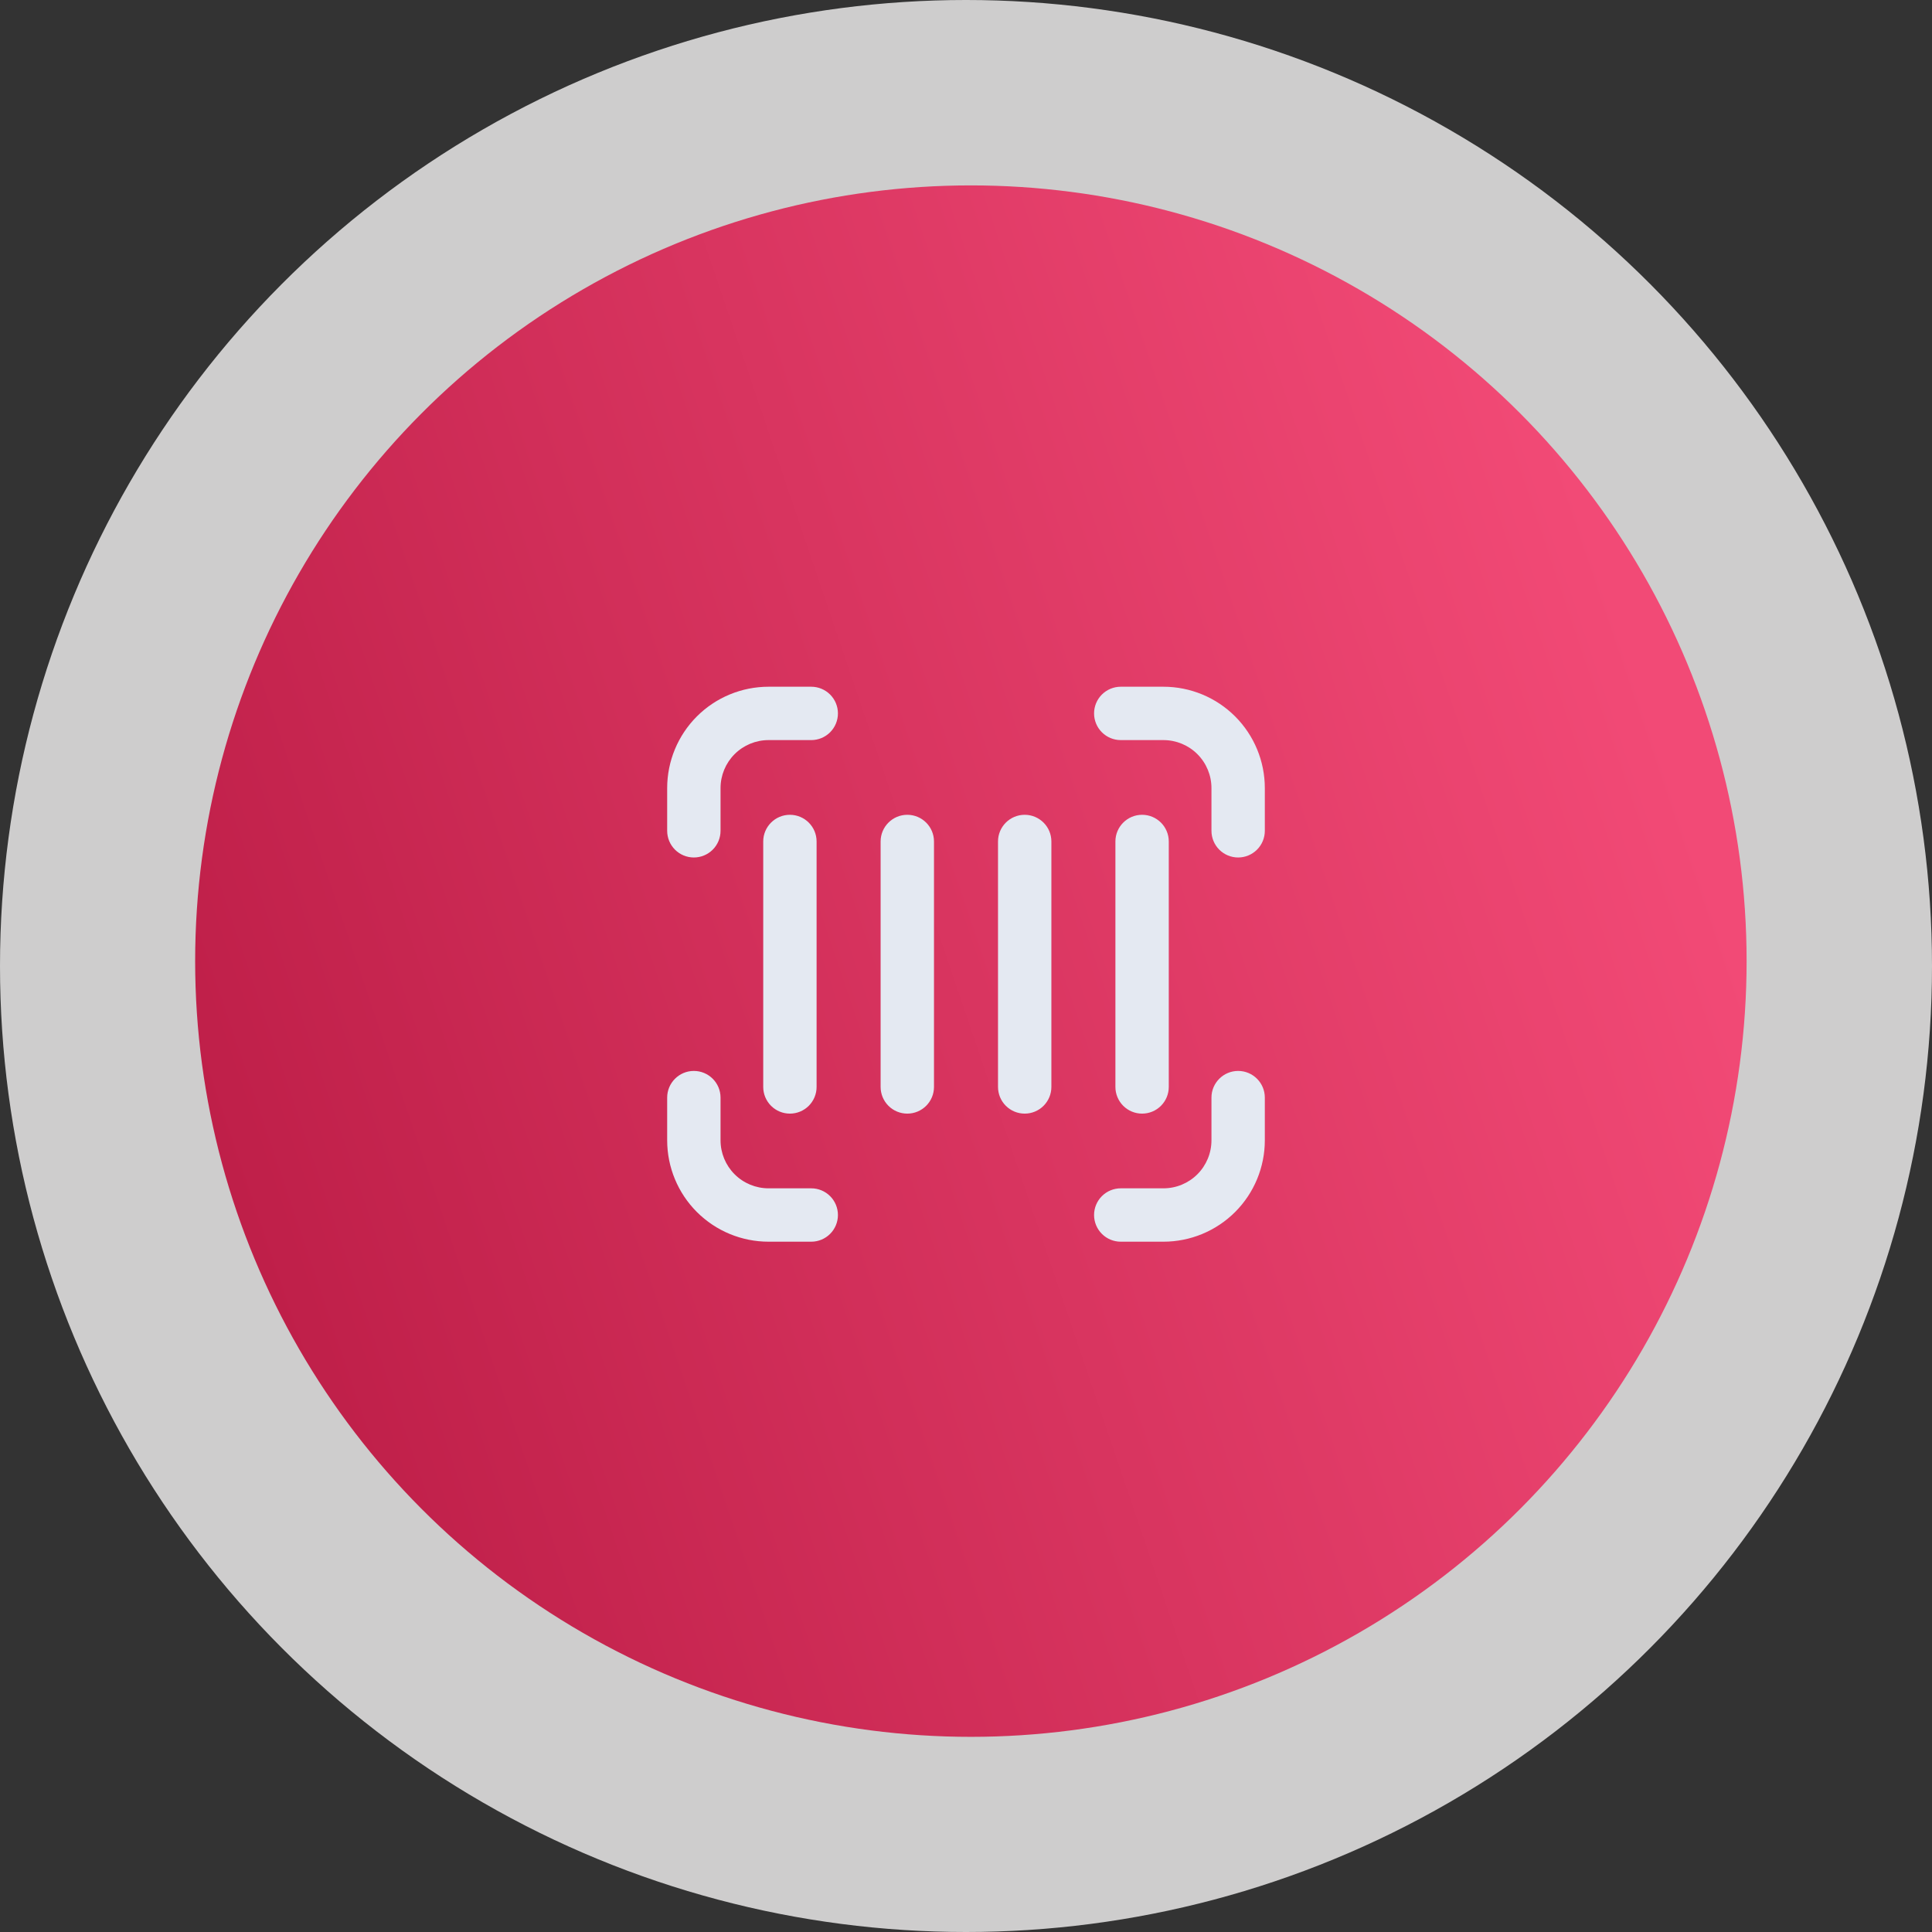
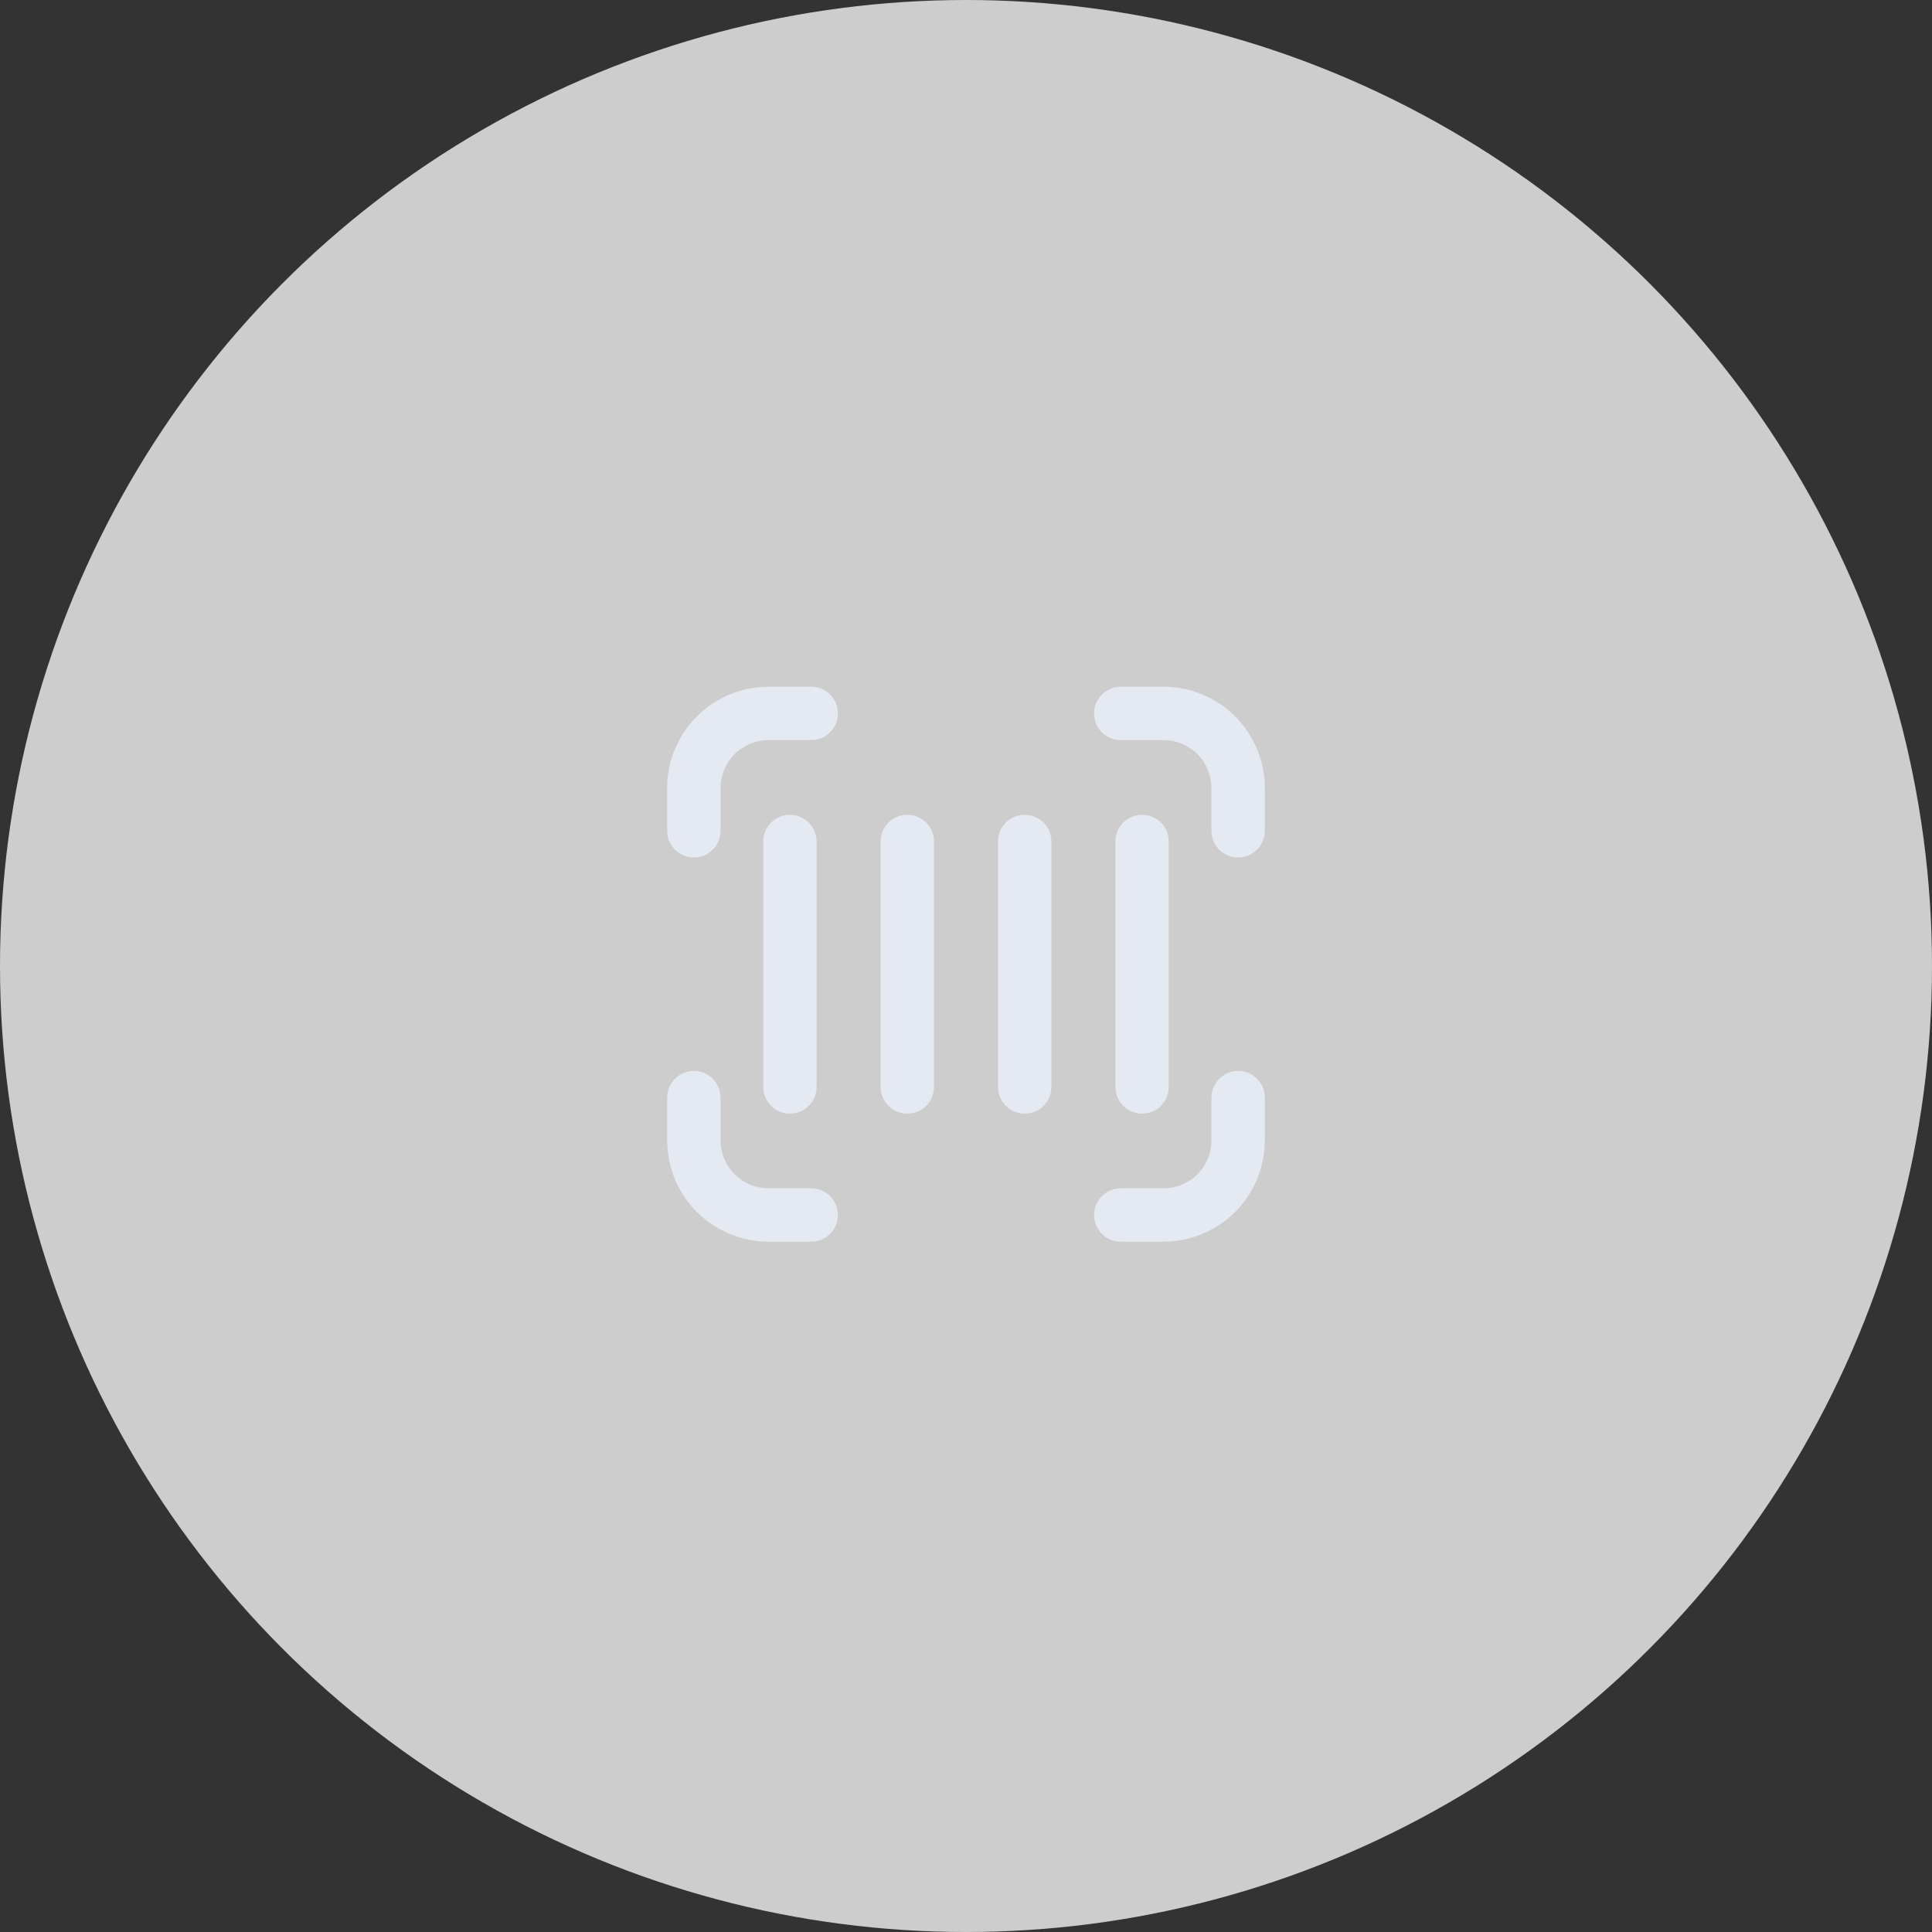
<svg xmlns="http://www.w3.org/2000/svg" width="198" height="198" viewBox="0 0 198 198" fill="none">
  <rect x="0" y="0" width="198" height="198" fill="#333333" stroke="none" />
  <circle cx="99" cy="99" r="99" fill="#F5F3F4" fill-opacity="0.8" />
-   <circle cx="99.5" cy="98.5" r="79.5" fill="url(#paint0_linear_2060_31005)" />
-   <path d="M71.109 109.754C72.619 109.754 73.844 110.979 73.844 112.488V116.863C73.844 118.169 74.362 119.421 75.285 120.344C76.208 121.267 77.46 121.785 78.766 121.785H83.141C83.866 121.785 84.561 122.073 85.074 122.586C85.587 123.099 85.875 123.794 85.875 124.52C85.875 125.245 85.587 125.94 85.074 126.453C84.561 126.966 83.866 127.254 83.141 127.254H78.766C76.01 127.254 73.367 126.159 71.418 124.211C69.47 122.262 68.375 119.619 68.375 116.863V112.488C68.375 110.979 69.6 109.754 71.109 109.754ZM126.891 109.754C128.4 109.754 129.625 110.979 129.625 112.488V116.863C129.625 119.619 128.53 122.262 126.582 124.211C124.633 126.159 121.99 127.254 119.234 127.254H114.859C114.134 127.254 113.439 126.966 112.926 126.453C112.413 125.94 112.125 125.245 112.125 124.52C112.125 123.794 112.413 123.099 112.926 122.586C113.439 122.073 114.134 121.785 114.859 121.785H119.234C120.54 121.785 121.792 121.267 122.715 120.344C123.638 119.421 124.156 118.169 124.156 116.863V112.488C124.156 110.979 125.381 109.754 126.891 109.754ZM80.953 83.504C82.463 83.504 83.688 84.729 83.688 86.238V111.395C83.688 112.12 83.399 112.815 82.887 113.328C82.374 113.841 81.678 114.129 80.953 114.129C80.228 114.129 79.532 113.841 79.02 113.328C78.507 112.815 78.219 112.12 78.219 111.395V86.238C78.219 84.729 79.444 83.504 80.953 83.504ZM92.984 83.504C94.494 83.504 95.719 84.729 95.719 86.238V111.395C95.719 112.12 95.431 112.815 94.918 113.328C94.405 113.841 93.71 114.129 92.984 114.129C92.259 114.129 91.564 113.841 91.051 113.328C90.538 112.815 90.25 112.12 90.25 111.395V86.238C90.25 84.729 91.475 83.504 92.984 83.504ZM105.016 83.504C106.525 83.504 107.75 84.729 107.75 86.238V111.395C107.75 112.12 107.462 112.815 106.949 113.328C106.436 113.841 105.741 114.129 105.016 114.129C104.29 114.129 103.595 113.841 103.082 113.328C102.569 112.815 102.281 112.12 102.281 111.395V86.238C102.281 84.729 103.506 83.504 105.016 83.504ZM117.047 83.504C118.556 83.504 119.781 84.729 119.781 86.238V111.395C119.781 112.12 119.493 112.815 118.98 113.328C118.468 113.841 117.772 114.129 117.047 114.129C116.322 114.129 115.626 113.841 115.113 113.328C114.601 112.815 114.312 112.12 114.312 111.395V86.238C114.312 84.729 115.538 83.504 117.047 83.504ZM83.141 70.379C83.866 70.379 84.561 70.667 85.074 71.18C85.587 71.693 85.875 72.388 85.875 73.113C85.875 73.838 85.587 74.534 85.074 75.047C84.561 75.56 83.866 75.848 83.141 75.848H78.766C77.46 75.848 76.208 76.366 75.285 77.289C74.362 78.212 73.844 79.464 73.844 80.769V85.144C73.844 85.87 73.556 86.565 73.043 87.078C72.53 87.591 71.835 87.879 71.109 87.879C70.384 87.879 69.689 87.591 69.176 87.078C68.663 86.565 68.375 85.87 68.375 85.144V80.769C68.375 78.014 69.47 75.371 71.418 73.422C73.367 71.474 76.01 70.379 78.766 70.379H83.141ZM119.234 70.379C121.99 70.379 124.633 71.474 126.582 73.422C128.53 75.371 129.625 78.014 129.625 80.769V85.144C129.625 85.87 129.337 86.565 128.824 87.078C128.311 87.591 127.616 87.879 126.891 87.879C126.165 87.879 125.47 87.591 124.957 87.078C124.444 86.565 124.156 85.87 124.156 85.144V80.769C124.156 79.464 123.638 78.212 122.715 77.289C121.792 76.366 120.54 75.848 119.234 75.848H114.859C114.134 75.848 113.439 75.56 112.926 75.047C112.413 74.534 112.125 73.838 112.125 73.113C112.125 72.388 112.413 71.693 112.926 71.18C113.439 70.667 114.134 70.379 114.859 70.379H119.234Z" fill="#E4E9F2" />
+   <path d="M71.109 109.754C72.619 109.754 73.844 110.979 73.844 112.488V116.863C73.844 118.169 74.362 119.421 75.285 120.344C76.208 121.267 77.46 121.785 78.766 121.785H83.141C83.866 121.785 84.561 122.073 85.074 122.586C85.587 123.099 85.875 123.794 85.875 124.52C85.875 125.245 85.587 125.94 85.074 126.453C84.561 126.966 83.866 127.254 83.141 127.254H78.766C76.01 127.254 73.367 126.159 71.418 124.211C69.47 122.262 68.375 119.619 68.375 116.863V112.488C68.375 110.979 69.6 109.754 71.109 109.754ZM126.891 109.754C128.4 109.754 129.625 110.979 129.625 112.488V116.863C129.625 119.619 128.53 122.262 126.582 124.211C124.633 126.159 121.99 127.254 119.234 127.254H114.859C114.134 127.254 113.439 126.966 112.926 126.453C112.413 125.94 112.125 125.245 112.125 124.52C112.125 123.794 112.413 123.099 112.926 122.586C113.439 122.073 114.134 121.785 114.859 121.785H119.234C120.54 121.785 121.792 121.267 122.715 120.344C123.638 119.421 124.156 118.169 124.156 116.863V112.488C124.156 110.979 125.381 109.754 126.891 109.754ZM80.953 83.504C82.463 83.504 83.688 84.729 83.688 86.238V111.395C83.688 112.12 83.399 112.815 82.887 113.328C82.374 113.841 81.678 114.129 80.953 114.129C80.228 114.129 79.532 113.841 79.02 113.328C78.507 112.815 78.219 112.12 78.219 111.395V86.238C78.219 84.729 79.444 83.504 80.953 83.504ZM92.984 83.504C94.494 83.504 95.719 84.729 95.719 86.238V111.395C95.719 112.12 95.431 112.815 94.918 113.328C94.405 113.841 93.71 114.129 92.984 114.129C92.259 114.129 91.564 113.841 91.051 113.328C90.538 112.815 90.25 112.12 90.25 111.395V86.238C90.25 84.729 91.475 83.504 92.984 83.504ZM105.016 83.504C106.525 83.504 107.75 84.729 107.75 86.238V111.395C107.75 112.12 107.462 112.815 106.949 113.328C106.436 113.841 105.741 114.129 105.016 114.129C104.29 114.129 103.595 113.841 103.082 113.328C102.569 112.815 102.281 112.12 102.281 111.395V86.238C102.281 84.729 103.506 83.504 105.016 83.504ZM117.047 83.504C118.556 83.504 119.781 84.729 119.781 86.238V111.395C119.781 112.12 119.493 112.815 118.98 113.328C118.468 113.841 117.772 114.129 117.047 114.129C116.322 114.129 115.626 113.841 115.113 113.328C114.601 112.815 114.312 112.12 114.312 111.395V86.238C114.312 84.729 115.538 83.504 117.047 83.504ZM83.141 70.379C83.866 70.379 84.561 70.667 85.074 71.18C85.587 71.693 85.875 72.388 85.875 73.113C85.875 73.838 85.587 74.534 85.074 75.047C84.561 75.56 83.866 75.848 83.141 75.848H78.766C77.46 75.848 76.208 76.366 75.285 77.289C74.362 78.212 73.844 79.464 73.844 80.769V85.144C73.844 85.87 73.556 86.565 73.043 87.078C72.53 87.591 71.835 87.879 71.109 87.879C70.384 87.879 69.689 87.591 69.176 87.078C68.663 86.565 68.375 85.87 68.375 85.144V80.769C68.375 78.014 69.47 75.371 71.418 73.422C73.367 71.474 76.01 70.379 78.766 70.379ZM119.234 70.379C121.99 70.379 124.633 71.474 126.582 73.422C128.53 75.371 129.625 78.014 129.625 80.769V85.144C129.625 85.87 129.337 86.565 128.824 87.078C128.311 87.591 127.616 87.879 126.891 87.879C126.165 87.879 125.47 87.591 124.957 87.078C124.444 86.565 124.156 85.87 124.156 85.144V80.769C124.156 79.464 123.638 78.212 122.715 77.289C121.792 76.366 120.54 75.848 119.234 75.848H114.859C114.134 75.848 113.439 75.56 112.926 75.047C112.413 74.534 112.125 73.838 112.125 73.113C112.125 72.388 112.413 71.693 112.926 71.18C113.439 70.667 114.134 70.379 114.859 70.379H119.234Z" fill="#E4E9F2" />
  <defs>
    <linearGradient id="paint0_linear_2060_31005" x1="166" y1="61.5" x2="20" y2="111" gradientUnits="userSpaceOnUse">
      <stop stop-color="#F24A76" />
      <stop offset="1" stop-color="#BF1F49" />
    </linearGradient>
  </defs>
</svg>